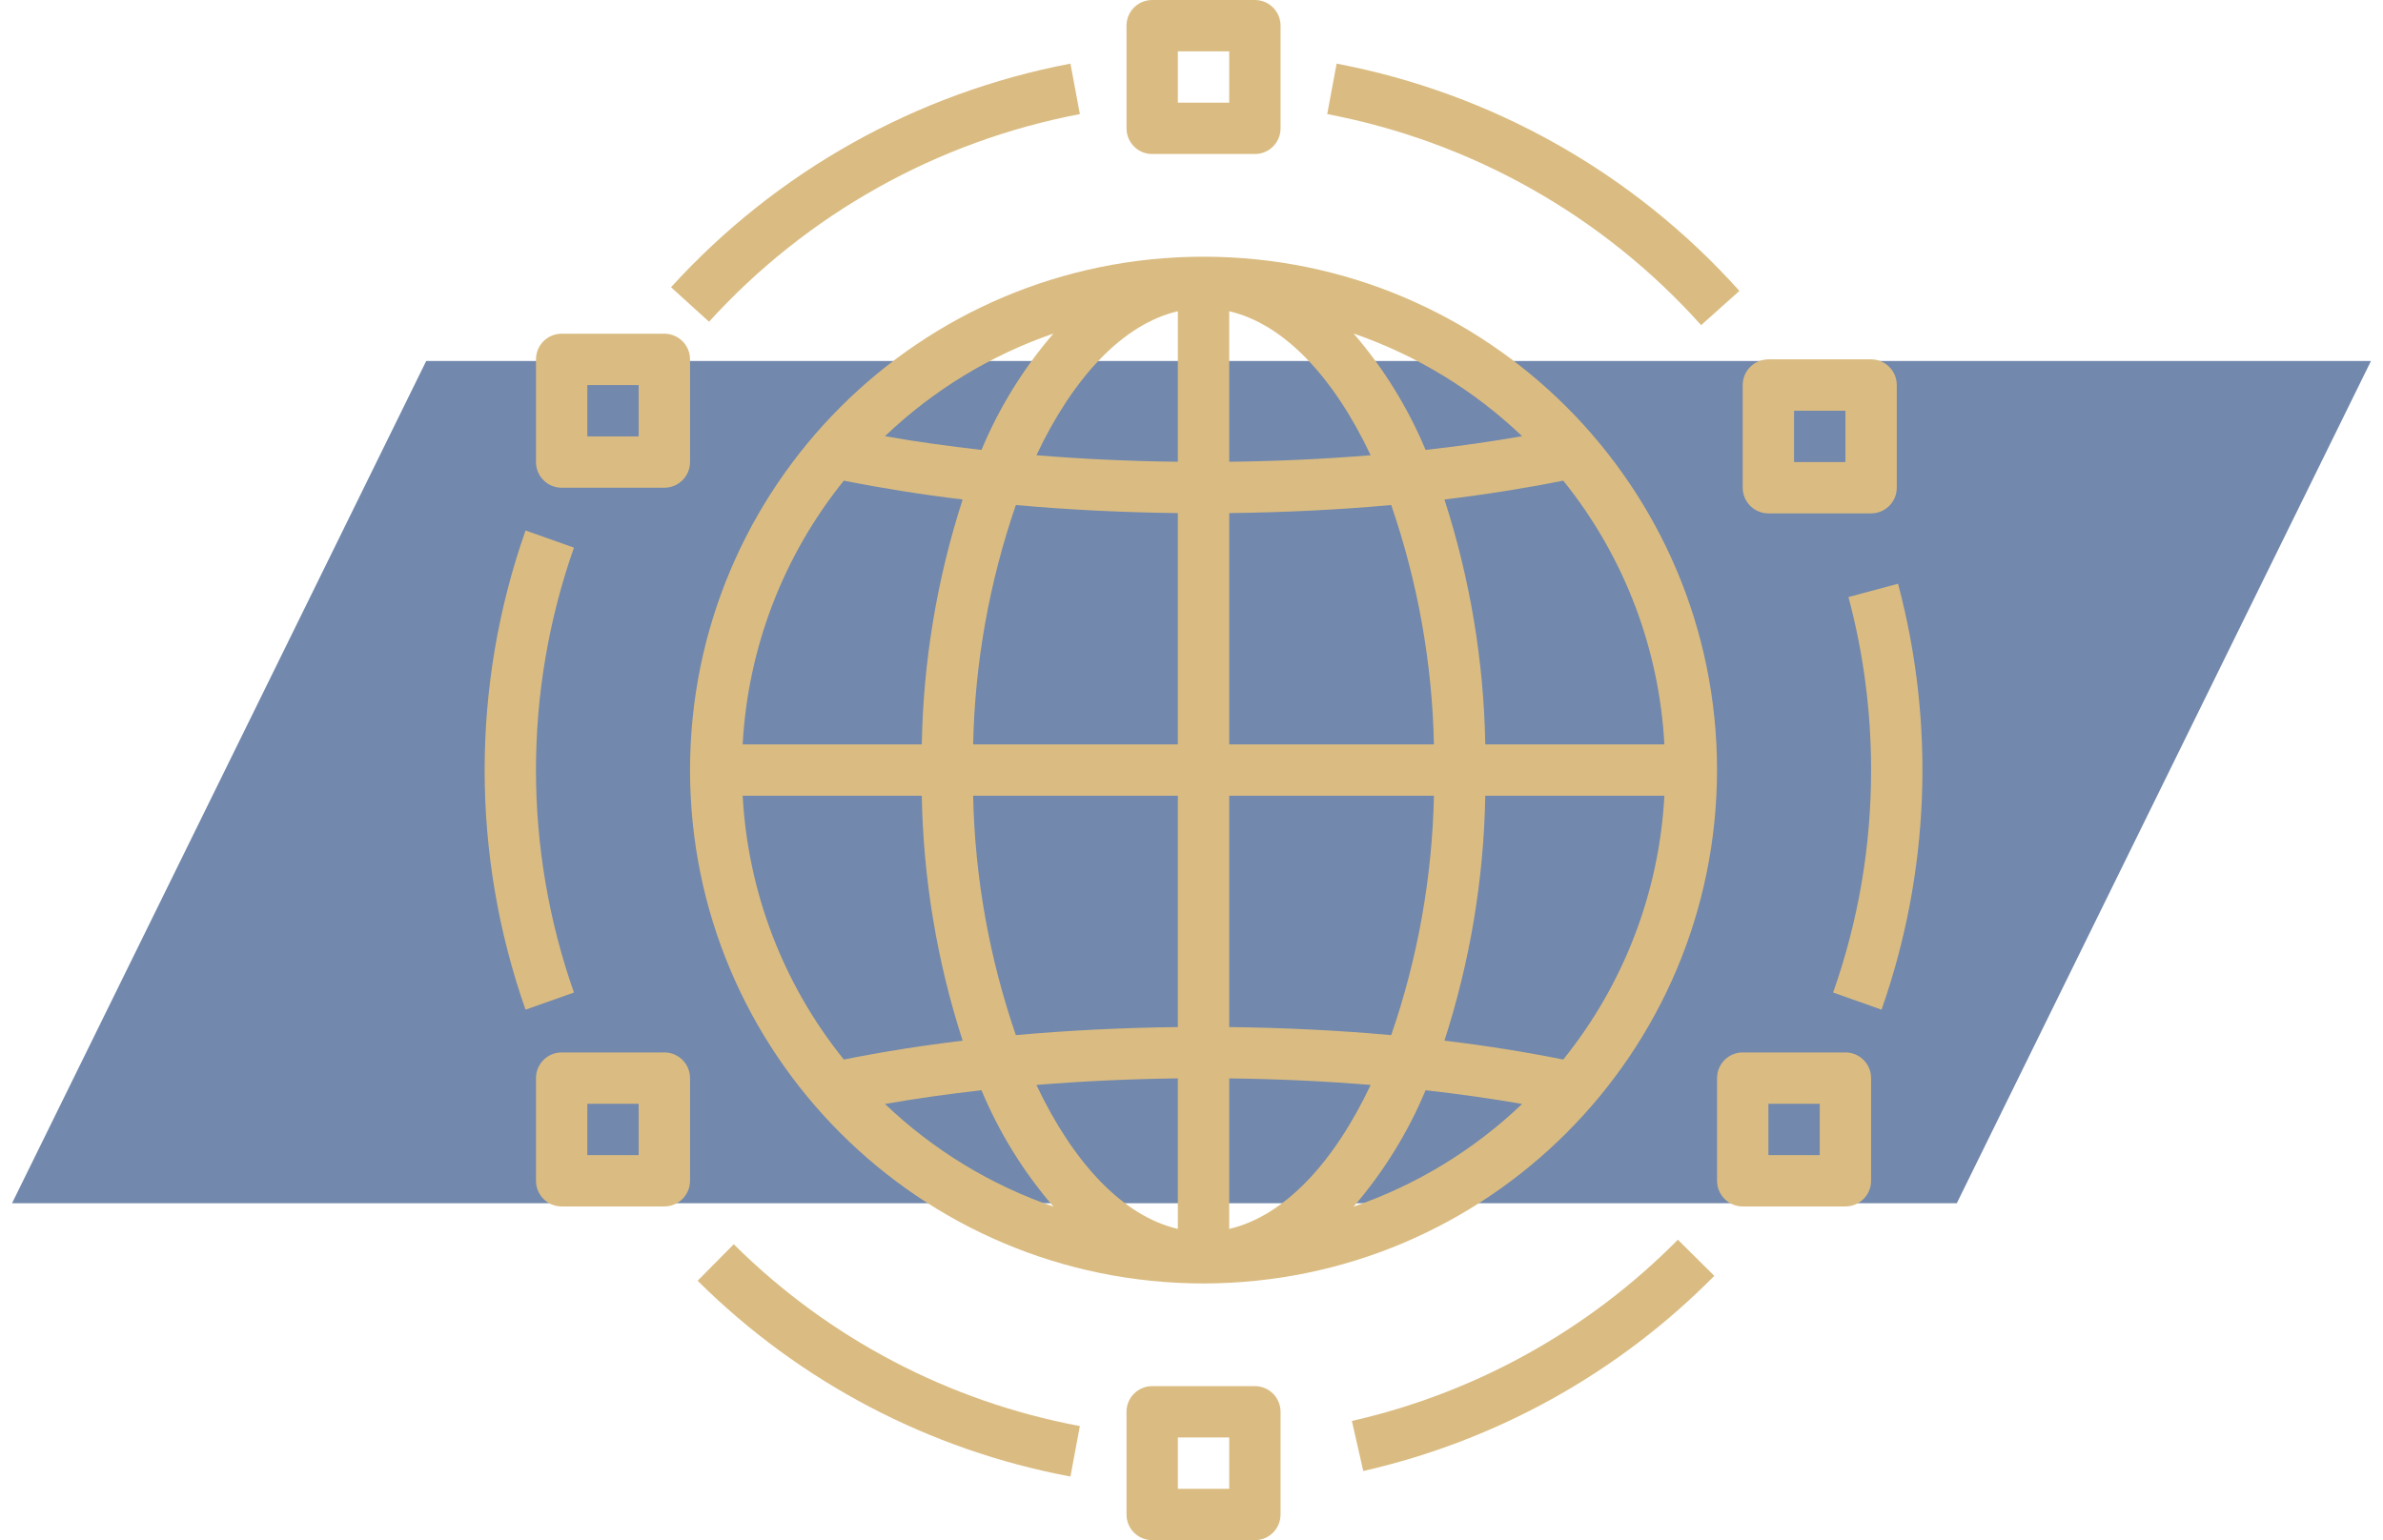
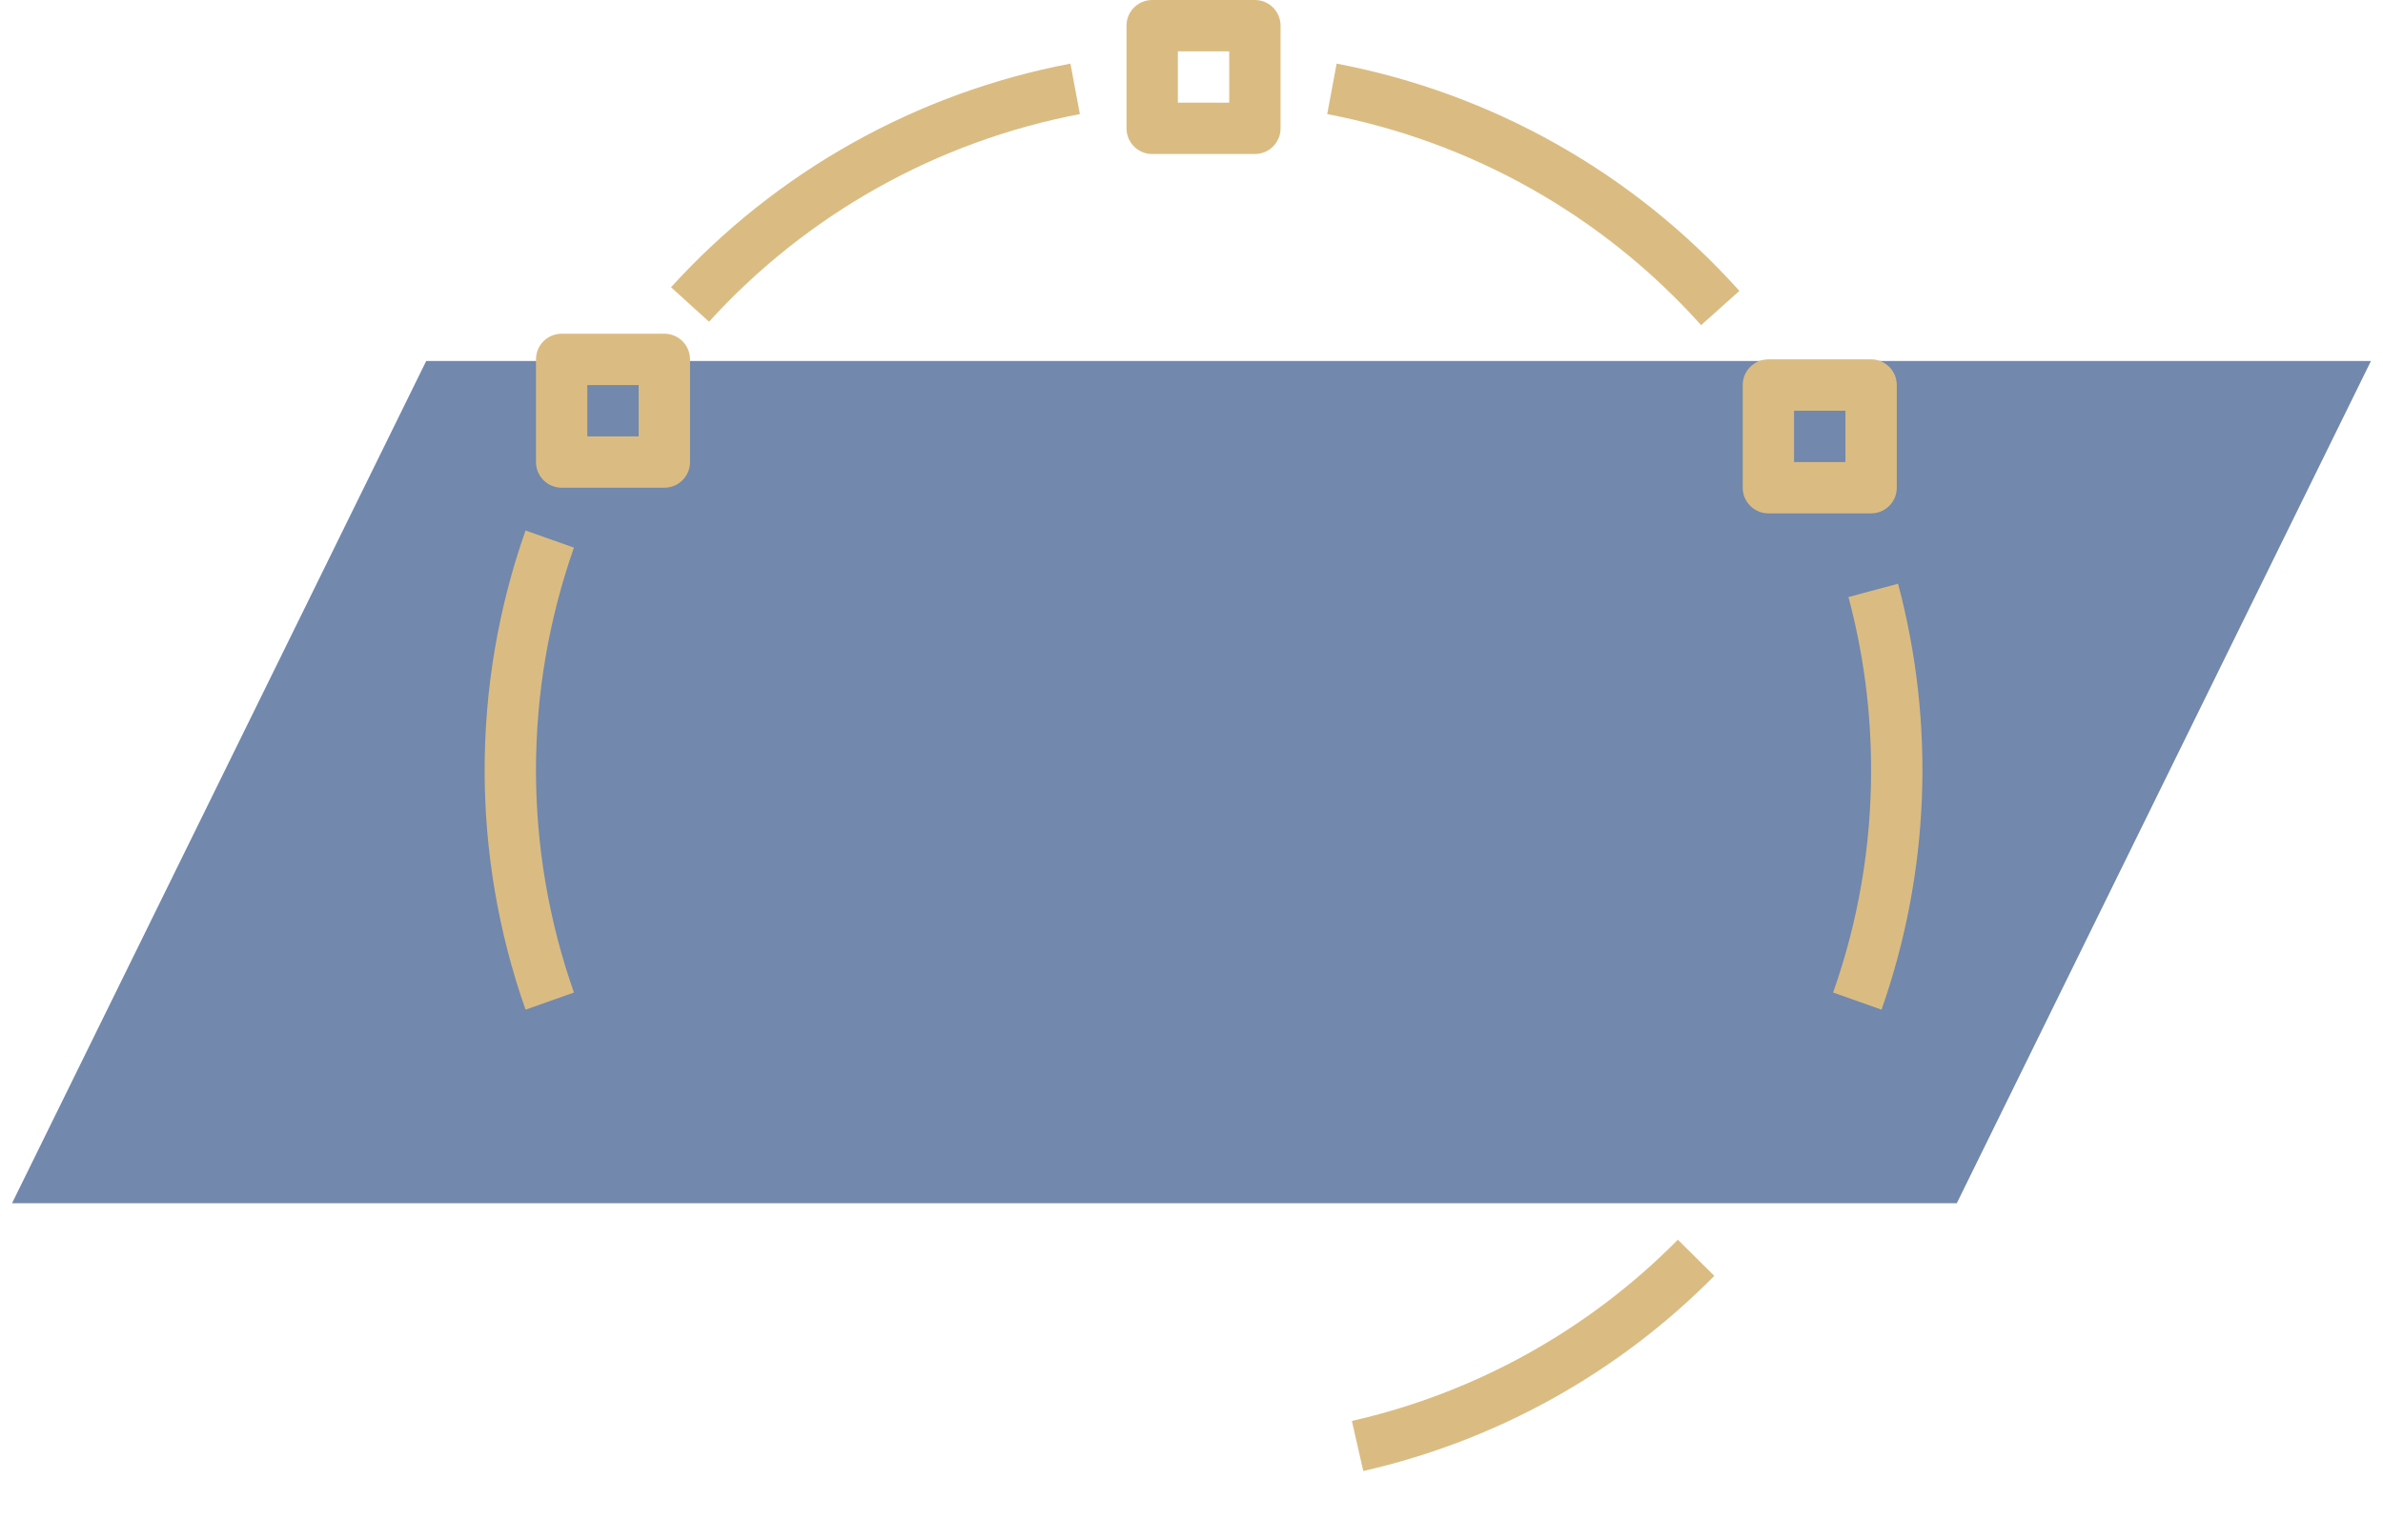
<svg xmlns="http://www.w3.org/2000/svg" width="99" height="64" viewBox="0 0 99 64" fill="none">
  <path d="M17.707 15L98.5 15L81.293 50L0.5 50L17.707 15Z" fill="#7288AC" />
  <g clip-path="url(#clip0_521_10751)">
    <path d="M55.529 2.644L55.138 4.741C61.137 5.882 66.596 8.964 70.672 13.511L72.262 12.088C67.87 7.191 61.991 3.872 55.529 2.644Z" fill="#DABC82" />
    <path d="M44.471 2.644C38.078 3.86 32.254 7.121 27.877 11.936L29.456 13.369C33.52 8.899 38.928 5.871 44.862 4.741L44.471 2.644Z" fill="#DABC82" />
    <path d="M23.844 22.756L21.833 22.044C19.567 28.488 19.567 35.512 21.833 41.956L23.844 41.244C21.741 35.261 21.741 28.739 23.844 22.756Z" fill="#DABC82" />
-     <path d="M30.484 51.704L28.982 53.22C33.212 57.425 38.608 60.26 44.471 61.356L44.862 59.259C39.42 58.241 34.41 55.609 30.484 51.704Z" fill="#DABC82" />
    <path d="M69.705 51.516C66.001 55.265 61.303 57.878 56.163 59.046L56.636 61.127C62.171 59.868 67.231 57.055 71.22 53.017L69.705 51.516Z" fill="#DABC82" />
    <path d="M78.853 24.257L76.793 24.809C77.418 27.155 77.735 29.572 77.733 32C77.737 35.149 77.204 38.275 76.156 41.244L78.167 41.956C80.169 36.259 80.408 30.092 78.853 24.257Z" fill="#DABC82" />
    <path d="M77.734 14.933H77.733H73.467C72.878 14.933 72.4 15.411 72.4 15.999V16V20.267C72.4 20.856 72.877 21.333 73.466 21.333H73.467H77.733C78.322 21.334 78.8 20.856 78.8 20.267V20.267V16C78.8 15.411 78.323 14.934 77.734 14.933ZM76.667 19.2H74.533V17.067H76.667V19.2Z" fill="#DABC82" />
    <path d="M52.134 2.79262e-08H52.133H47.867C47.278 -0 46.8 0.477 46.8 1.066V1.067V5.333C46.8 5.922 47.277 6.4 47.866 6.4H47.867H52.133C52.722 6.4 53.2 5.923 53.2 5.334V5.333V1.067C53.2 0.478 52.723 0 52.134 2.79262e-08ZM51.067 4.267H48.933V2.133H51.067V4.267Z" fill="#DABC82" />
    <path d="M27.601 13.867H27.6H23.333C22.744 13.867 22.267 14.344 22.267 14.933V14.933V19.2C22.267 19.789 22.744 20.267 23.333 20.267H23.333H27.6C28.189 20.267 28.666 19.79 28.667 19.201V19.2V14.933C28.667 14.344 28.189 13.867 27.601 13.867ZM26.533 18.133H24.4V16H26.533V18.133Z" fill="#DABC82" />
-     <path d="M27.601 43.733H27.6H23.333C22.744 43.733 22.267 44.211 22.267 44.8V44.8V49.067C22.267 49.656 22.744 50.133 23.333 50.133H23.333H27.6C28.189 50.133 28.666 49.656 28.667 49.067V49.067V44.8C28.667 44.211 28.189 43.733 27.601 43.733ZM26.533 48H24.4V45.867H26.533V48Z" fill="#DABC82" />
-     <path d="M52.134 57.6H52.133H47.867C47.278 57.6 46.8 58.077 46.8 58.666V58.667V62.933C46.8 63.522 47.277 64 47.866 64H47.867H52.133C52.722 64 53.2 63.523 53.2 62.934V62.933V58.667C53.2 58.078 52.723 57.6 52.134 57.6ZM51.067 61.867H48.933V59.733H51.067V61.867Z" fill="#DABC82" />
-     <path d="M76.667 43.733H76.667H72.4C71.811 43.733 71.334 44.211 71.333 44.8V44.8V49.067C71.333 49.656 71.811 50.133 72.4 50.133H72.4H76.667C77.256 50.133 77.733 49.656 77.733 49.067V49.067V44.8C77.734 44.211 77.256 43.733 76.667 43.733ZM75.6 48H73.467V45.867H75.6V48Z" fill="#DABC82" />
-     <path d="M50 10.667C38.218 10.667 28.667 20.218 28.667 32C28.667 43.782 38.218 53.333 50 53.333C61.776 53.32 71.32 43.777 71.333 32C71.333 20.218 61.782 10.667 50 10.667ZM43.764 13.86C42.519 15.304 41.51 16.936 40.775 18.696C39.392 18.54 38.05 18.352 36.765 18.126C38.764 16.217 41.151 14.762 43.764 13.86ZM35.056 19.973C36.624 20.285 38.272 20.55 39.992 20.756C38.928 24.047 38.356 27.476 38.295 30.933H30.854C31.069 26.929 32.539 23.094 35.056 19.973ZM30.854 33.067H38.295C38.356 36.524 38.928 39.953 39.992 43.244C38.272 43.45 36.624 43.715 35.056 44.028C32.539 40.906 31.069 37.071 30.854 33.067ZM36.765 45.874C38.05 45.649 39.392 45.46 40.775 45.304C41.51 47.064 42.519 48.697 43.764 50.14C41.151 49.239 38.764 47.783 36.765 45.874ZM48.933 51.067C46.65 50.535 44.586 48.32 43.057 45.084C44.962 44.928 46.929 44.836 48.933 44.812V51.067ZM48.933 42.679C46.633 42.706 44.376 42.817 42.203 43.014C41.099 39.81 40.5 36.455 40.428 33.067H48.933V42.679ZM48.933 30.933H40.428C40.5 27.546 41.099 24.19 42.203 20.986C44.376 21.183 46.633 21.294 48.933 21.321V30.933ZM48.933 19.188C46.929 19.164 44.962 19.073 43.057 18.917C44.586 15.68 46.65 13.466 48.933 12.933V19.188ZM69.146 30.933H61.705C61.644 27.476 61.072 24.047 60.008 20.756C61.728 20.55 63.376 20.285 64.944 19.973C67.461 23.094 68.931 26.929 69.146 30.933ZM63.235 18.126C61.95 18.351 60.608 18.54 59.225 18.696C58.49 16.936 57.481 15.304 56.236 13.86C58.849 14.762 61.236 16.217 63.235 18.126ZM51.067 12.933C53.35 13.465 55.414 15.68 56.943 18.917C55.038 19.073 53.071 19.164 51.067 19.188V12.933ZM51.067 21.321C53.367 21.294 55.624 21.183 57.797 20.986C58.901 24.19 59.5 27.546 59.572 30.933H51.067V21.321ZM51.067 33.067H59.572C59.5 36.455 58.901 39.81 57.797 43.014C55.624 42.817 53.367 42.706 51.067 42.679V33.067ZM51.067 51.067V44.812C53.071 44.836 55.038 44.927 56.943 45.084C55.414 48.32 53.35 50.535 51.067 51.067ZM56.236 50.14C57.481 48.696 58.49 47.064 59.225 45.304C60.608 45.46 61.95 45.649 63.235 45.874C61.236 47.783 58.849 49.239 56.236 50.14ZM64.944 44.028C63.376 43.715 61.728 43.45 60.008 43.244C61.072 39.953 61.644 36.524 61.705 33.067H69.146C68.931 37.071 67.461 40.906 64.944 44.028Z" fill="#DABC82" />
  </g>
  <defs>
    <clipPath id="clip0_521_10751">
      <rect width="64" height="64" fill="white" transform="translate(18)" />
    </clipPath>
  </defs>
</svg>